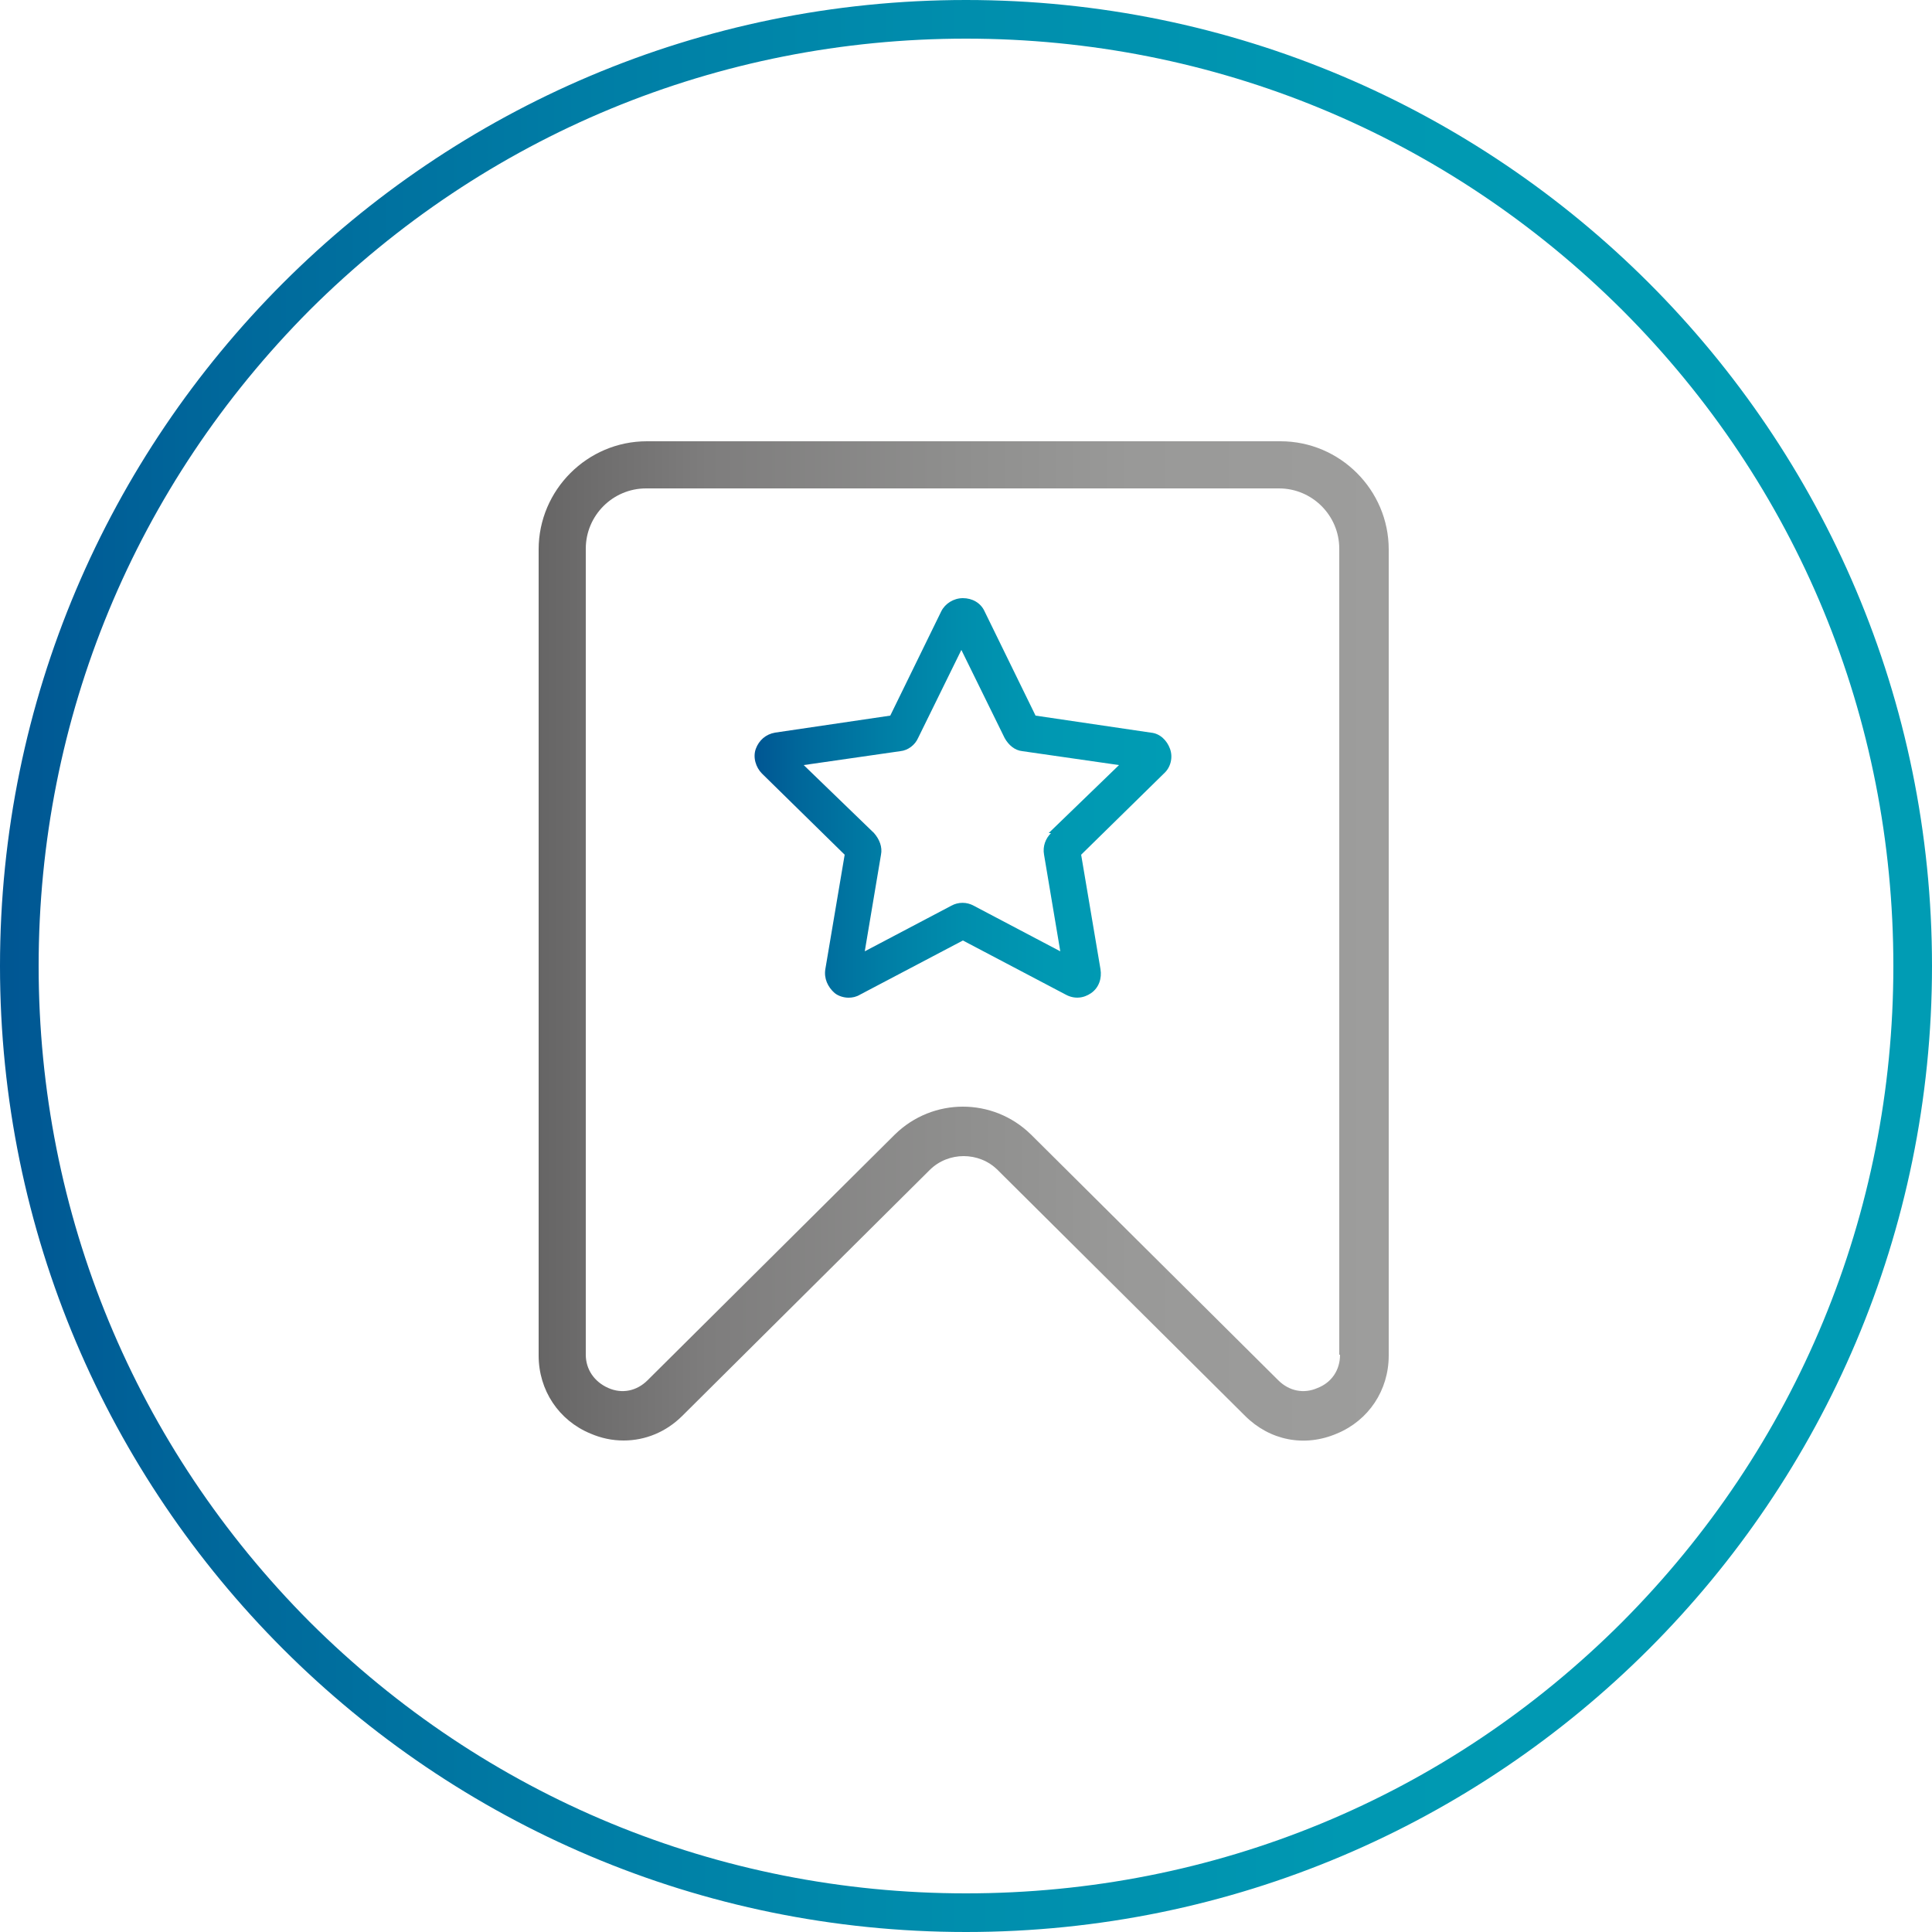
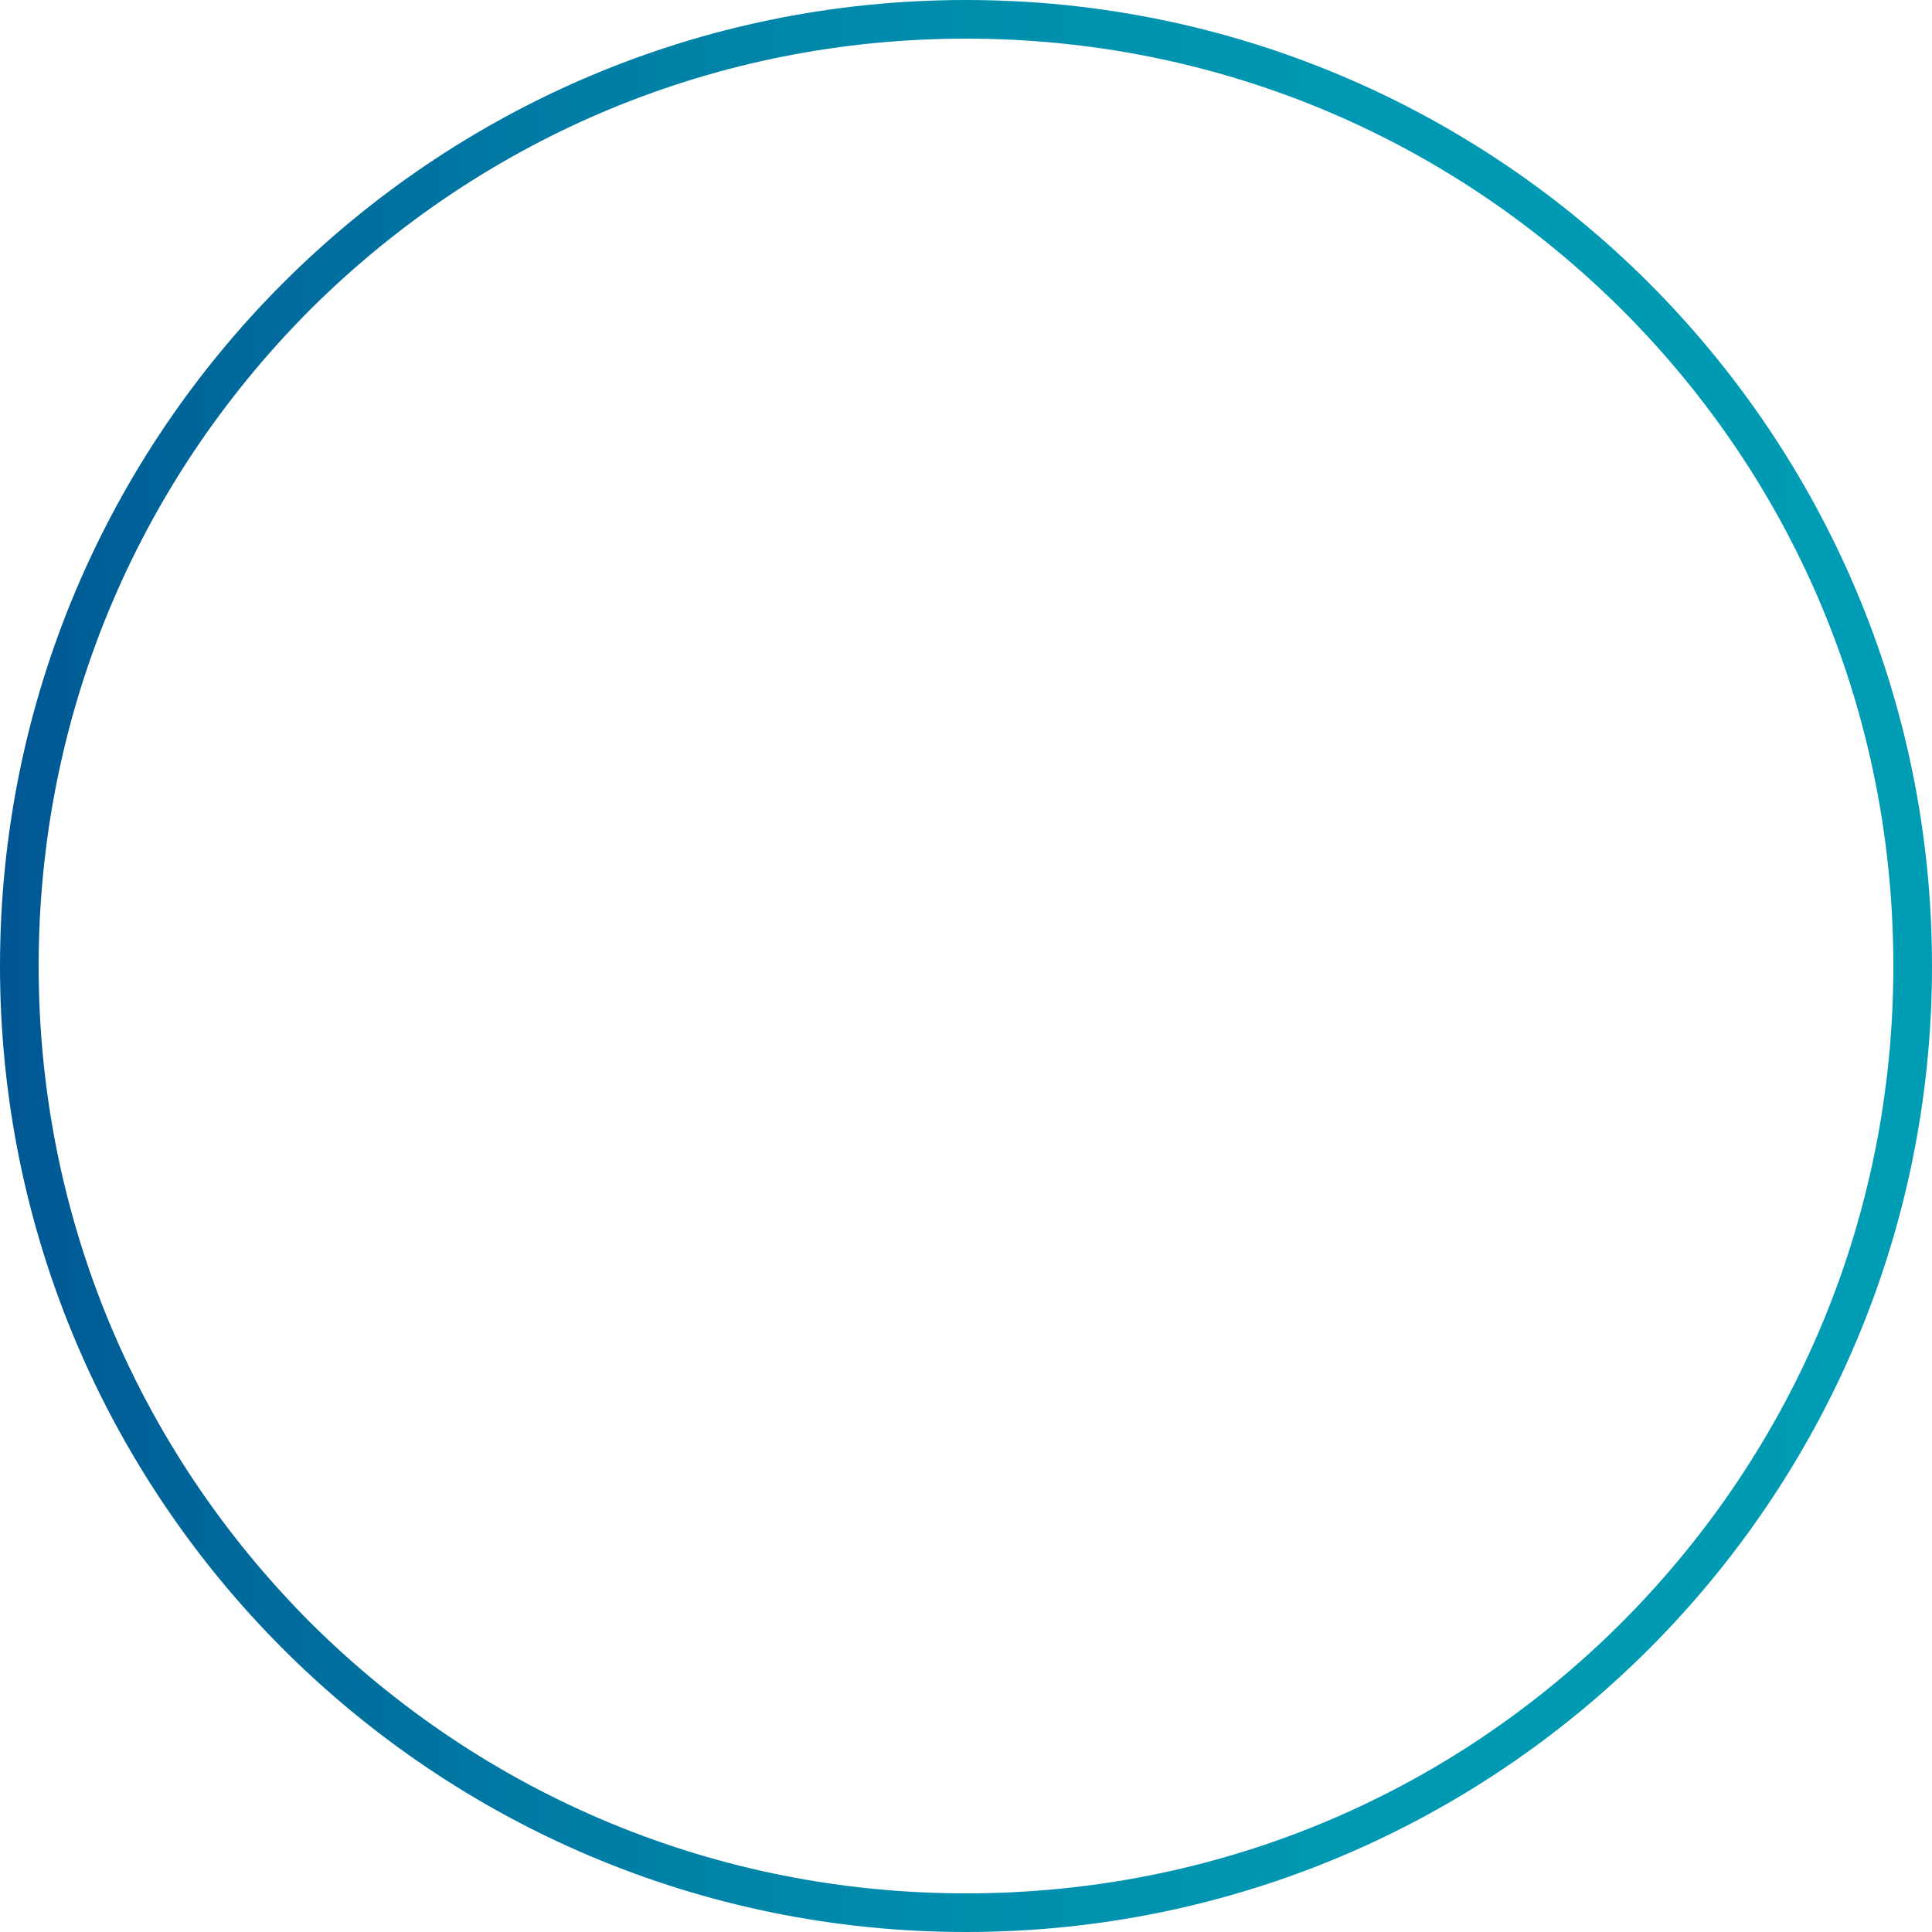
<svg xmlns="http://www.w3.org/2000/svg" xmlns:xlink="http://www.w3.org/1999/xlink" version="1.1" viewBox="0 0 250 250">
  <defs>
    <linearGradient id="Nouvelle_nuance_de_dégradé_1_2" data-name="Nouvelle nuance de dégradé 1 2" x1="69.6" y1="121.7" x2="179.6" y2="121.7" gradientUnits="userSpaceOnUse">
      <stop offset="0" stop-color="#646363" />
      <stop offset="0" stop-color="#666565" />
      <stop offset=".2" stop-color="#7e7d7d" />
      <stop offset=".5" stop-color="#8f8f8e" />
      <stop offset=".7" stop-color="#999998" />
      <stop offset="1" stop-color="#9d9d9c" />
    </linearGradient>
    <linearGradient id="Nouvelle_nuance_de_dégradé_1" data-name="Nouvelle nuance de dégradé 1" x1="97.7" y1="103.3" x2="151.6" y2="103.3" gradientUnits="userSpaceOnUse">
      <stop offset="0" stop-color="#005693" />
      <stop offset=".1" stop-color="#00669a" />
      <stop offset=".3" stop-color="#007da5" />
      <stop offset=".5" stop-color="#008ead" />
      <stop offset=".7" stop-color="#0098b2" />
      <stop offset="1" stop-color="#009cb4" />
    </linearGradient>
    <linearGradient id="Nouvelle_nuance_de_dégradé_11" data-name="Nouvelle nuance de dégradé 1" x1="0" y1="125" x2="250" y2="125" xlink:href="#Nouvelle_nuance_de_dégradé_1" />
  </defs>
  <g id="icon_4c">
    <g>
-       <path d="M165.6,57.1h-81.9c-7.7,0-14,6.3-14,14v104.3c0,4.5,2.6,8.4,6.7,10.1,1.4.6,2.8.9,4.3.9,2.8,0,5.5-1.1,7.6-3.2l32-31.8c2.4-2.4,6.4-2.4,8.8,0l32,31.8h0c3.2,3.2,7.7,4.1,11.9,2.3,4.1-1.7,6.7-5.6,6.7-10.1v-104.3c0-7.7-6.3-14-14-14ZM173.4,175.3c0,2-1.1,3.6-2.9,4.3-1.8.8-3.7.4-5.1-1l-32-31.8c-4.9-4.8-12.7-4.8-17.6,0l-32,31.8c-1.4,1.4-3.3,1.8-5.1,1-1.8-.8-2.9-2.4-2.9-4.3v-104.3c0-4.3,3.5-7.8,7.8-7.8h81.9c4.3,0,7.8,3.5,7.8,7.8v104.3Z" fill="url(#Nouvelle_nuance_de_dégradé_1_2)" />
-       <path d="M148.9,94.8l-14.9-2.2-6.6-13.5c-.5-1.1-1.6-1.7-2.8-1.7s-2.3.7-2.8,1.7l-6.6,13.5-14.9,2.2c-1.2.2-2.1,1-2.5,2.1-.4,1.1,0,2.4.8,3.2l10.7,10.5-2.5,14.8c-.2,1.2.3,2.3,1.2,3.1.5.4,1.2.6,1.8.6.5,0,1-.1,1.5-.4l13.3-7,13.3,7c1.1.6,2.3.5,3.3-.2,1-.7,1.4-1.9,1.2-3.1l-2.5-14.8,10.7-10.5c.9-.8,1.2-2.1.8-3.2-.4-1.1-1.3-2-2.5-2.1ZM136,107.8c-.7.7-1.1,1.7-.9,2.8l2.1,12.5-11.2-5.9c-.9-.5-2-.5-2.9,0l-11.2,5.9,2.1-12.5c.2-1-.2-2-.9-2.8l-9.1-8.8,12.5-1.8c1-.1,1.9-.8,2.3-1.7l5.6-11.4,5.6,11.4c.5.9,1.3,1.6,2.3,1.7l12.5,1.8-9.1,8.8Z" fill="url(#Nouvelle_nuance_de_dégradé_1)" />
-     </g>
+       </g>
  </g>
  <g id="border_round_4c">
    <path d="M125,5c32.1,0,62.2,12.5,84.9,35.1,22.7,22.7,35.1,52.8,35.1,84.9s-12.5,62.2-35.1,84.9c-22.7,22.7-52.8,35.1-84.9,35.1s-62.2-12.5-84.9-35.1C17.5,187.2,5,157.1,5,125s12.5-62.2,35.1-84.9C62.8,17.5,92.9,5,125,5M125,0C56,0,0,56,0,125s56,125,125,125,125-56,125-125S194,0,125,0h0Z" fill="url(#Nouvelle_nuance_de_dégradé_11)" />
  </g>
</svg>